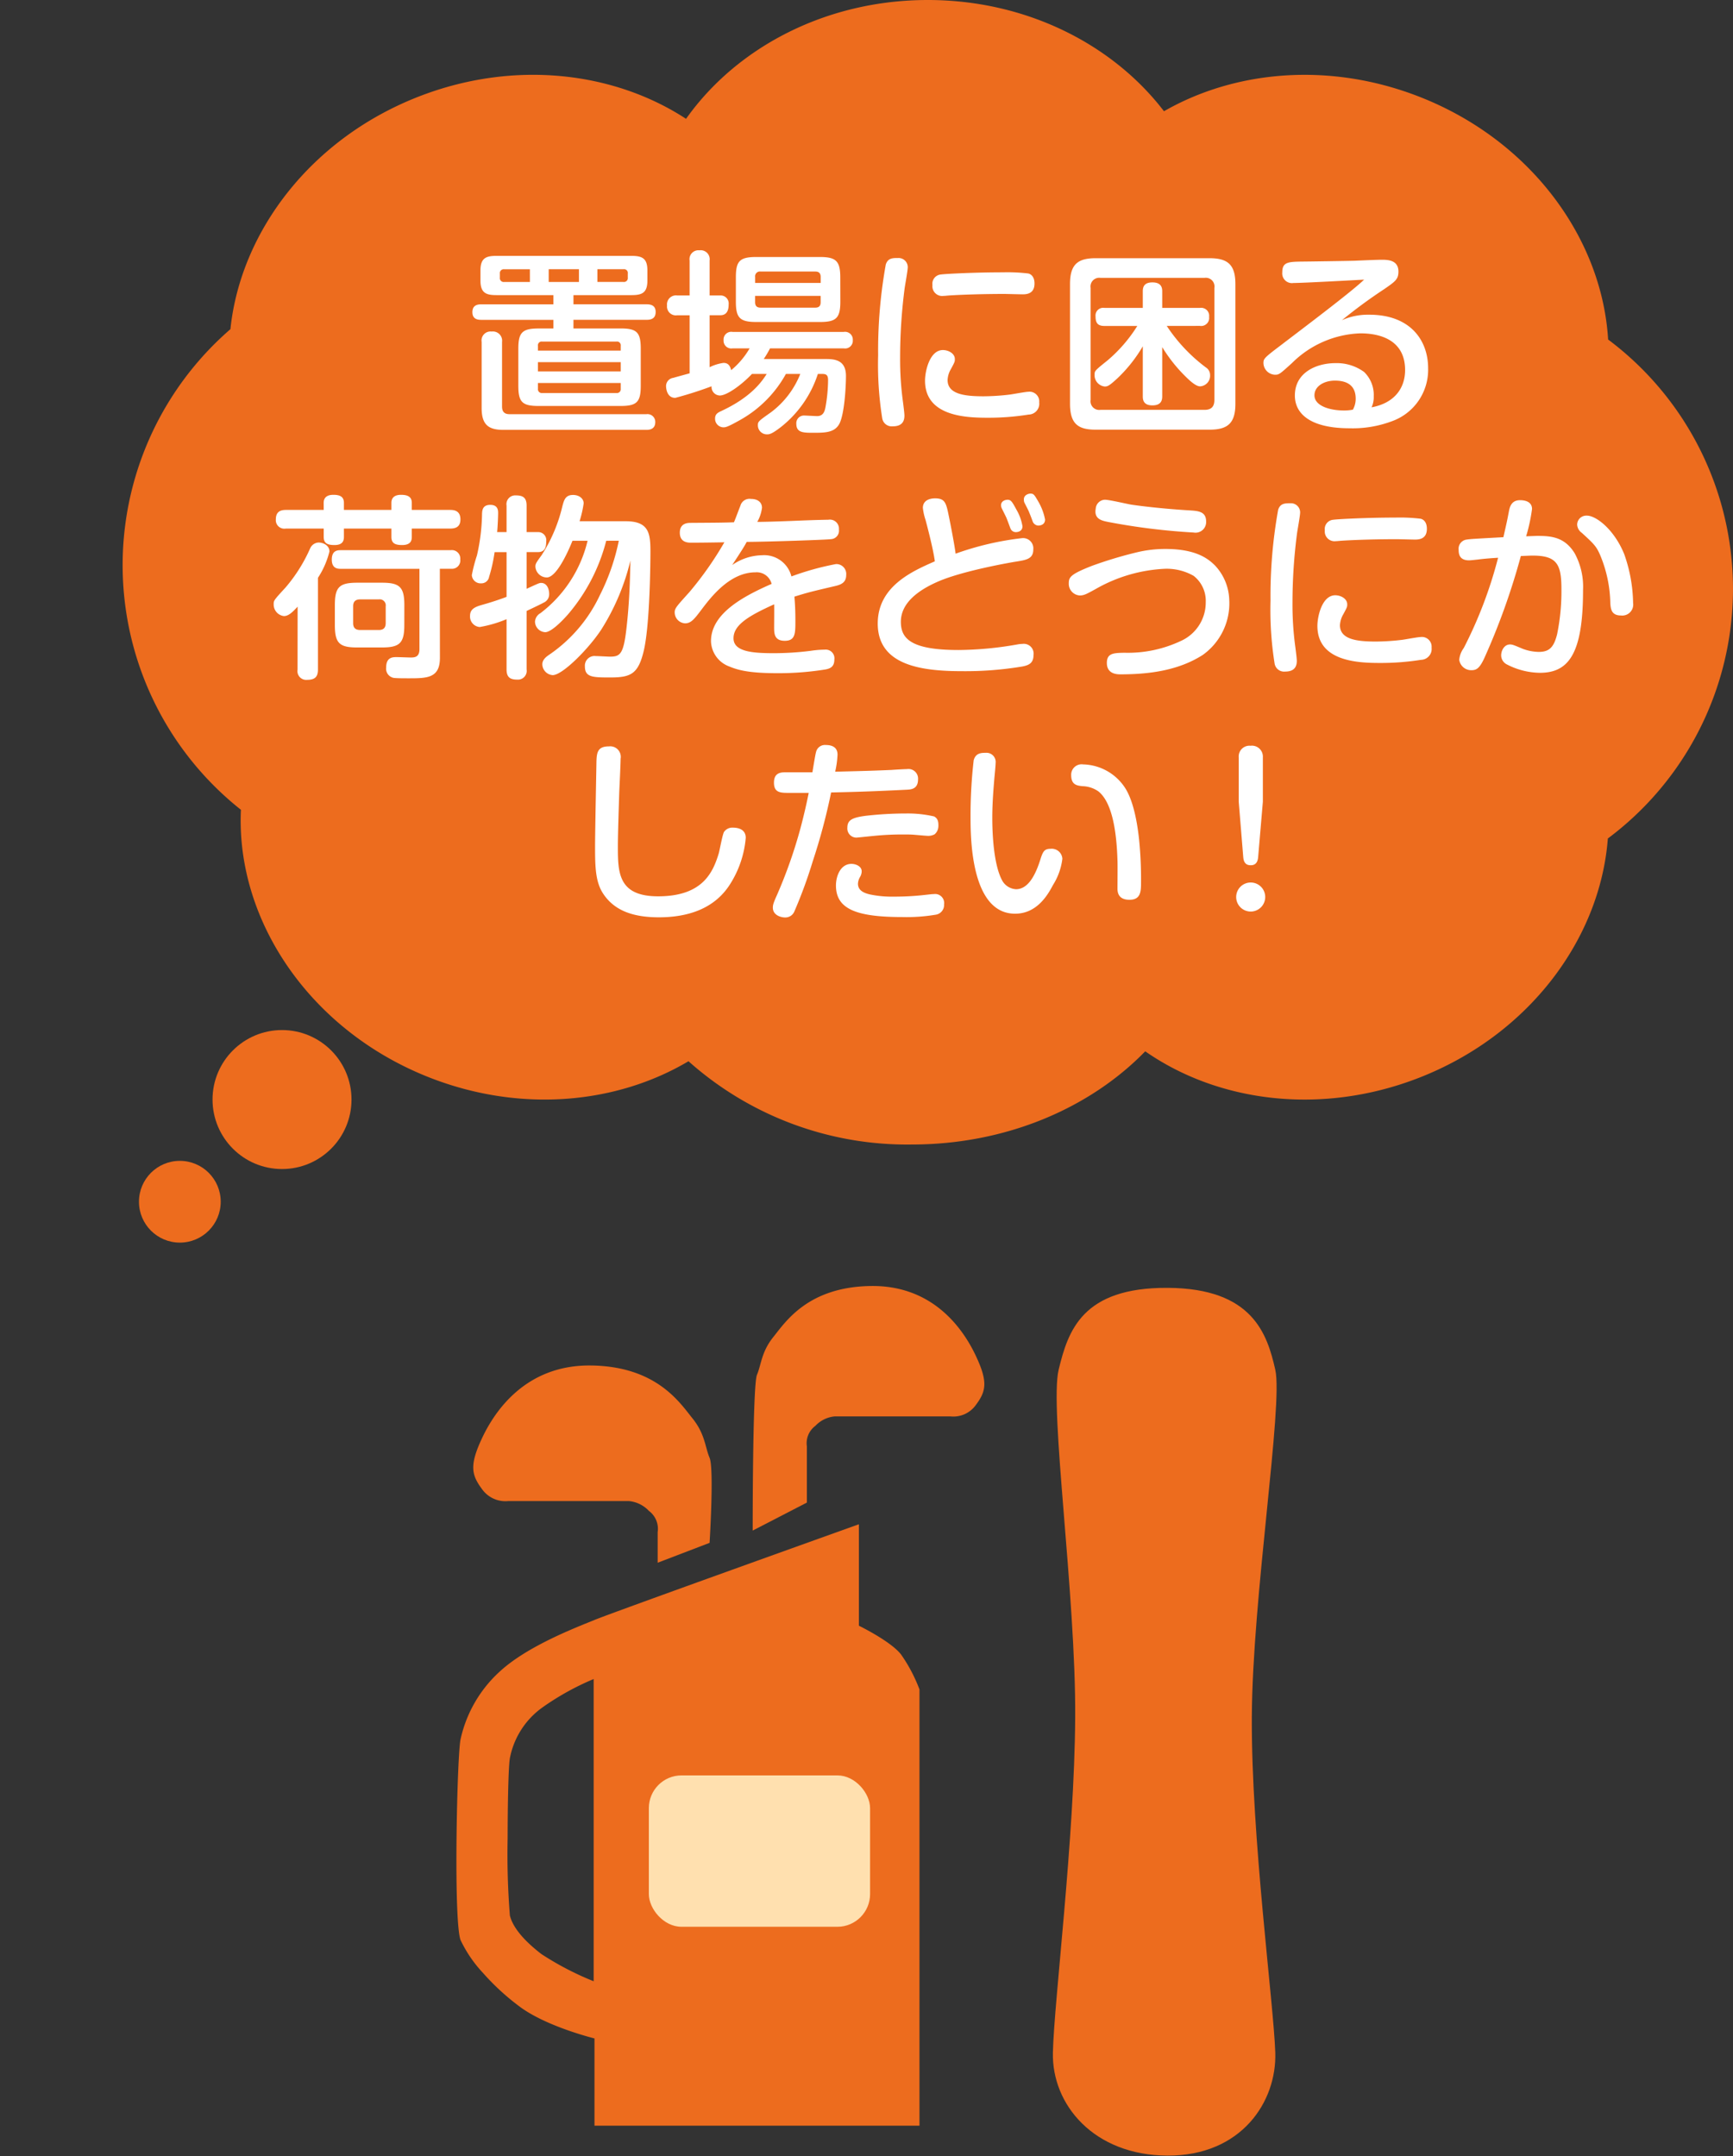
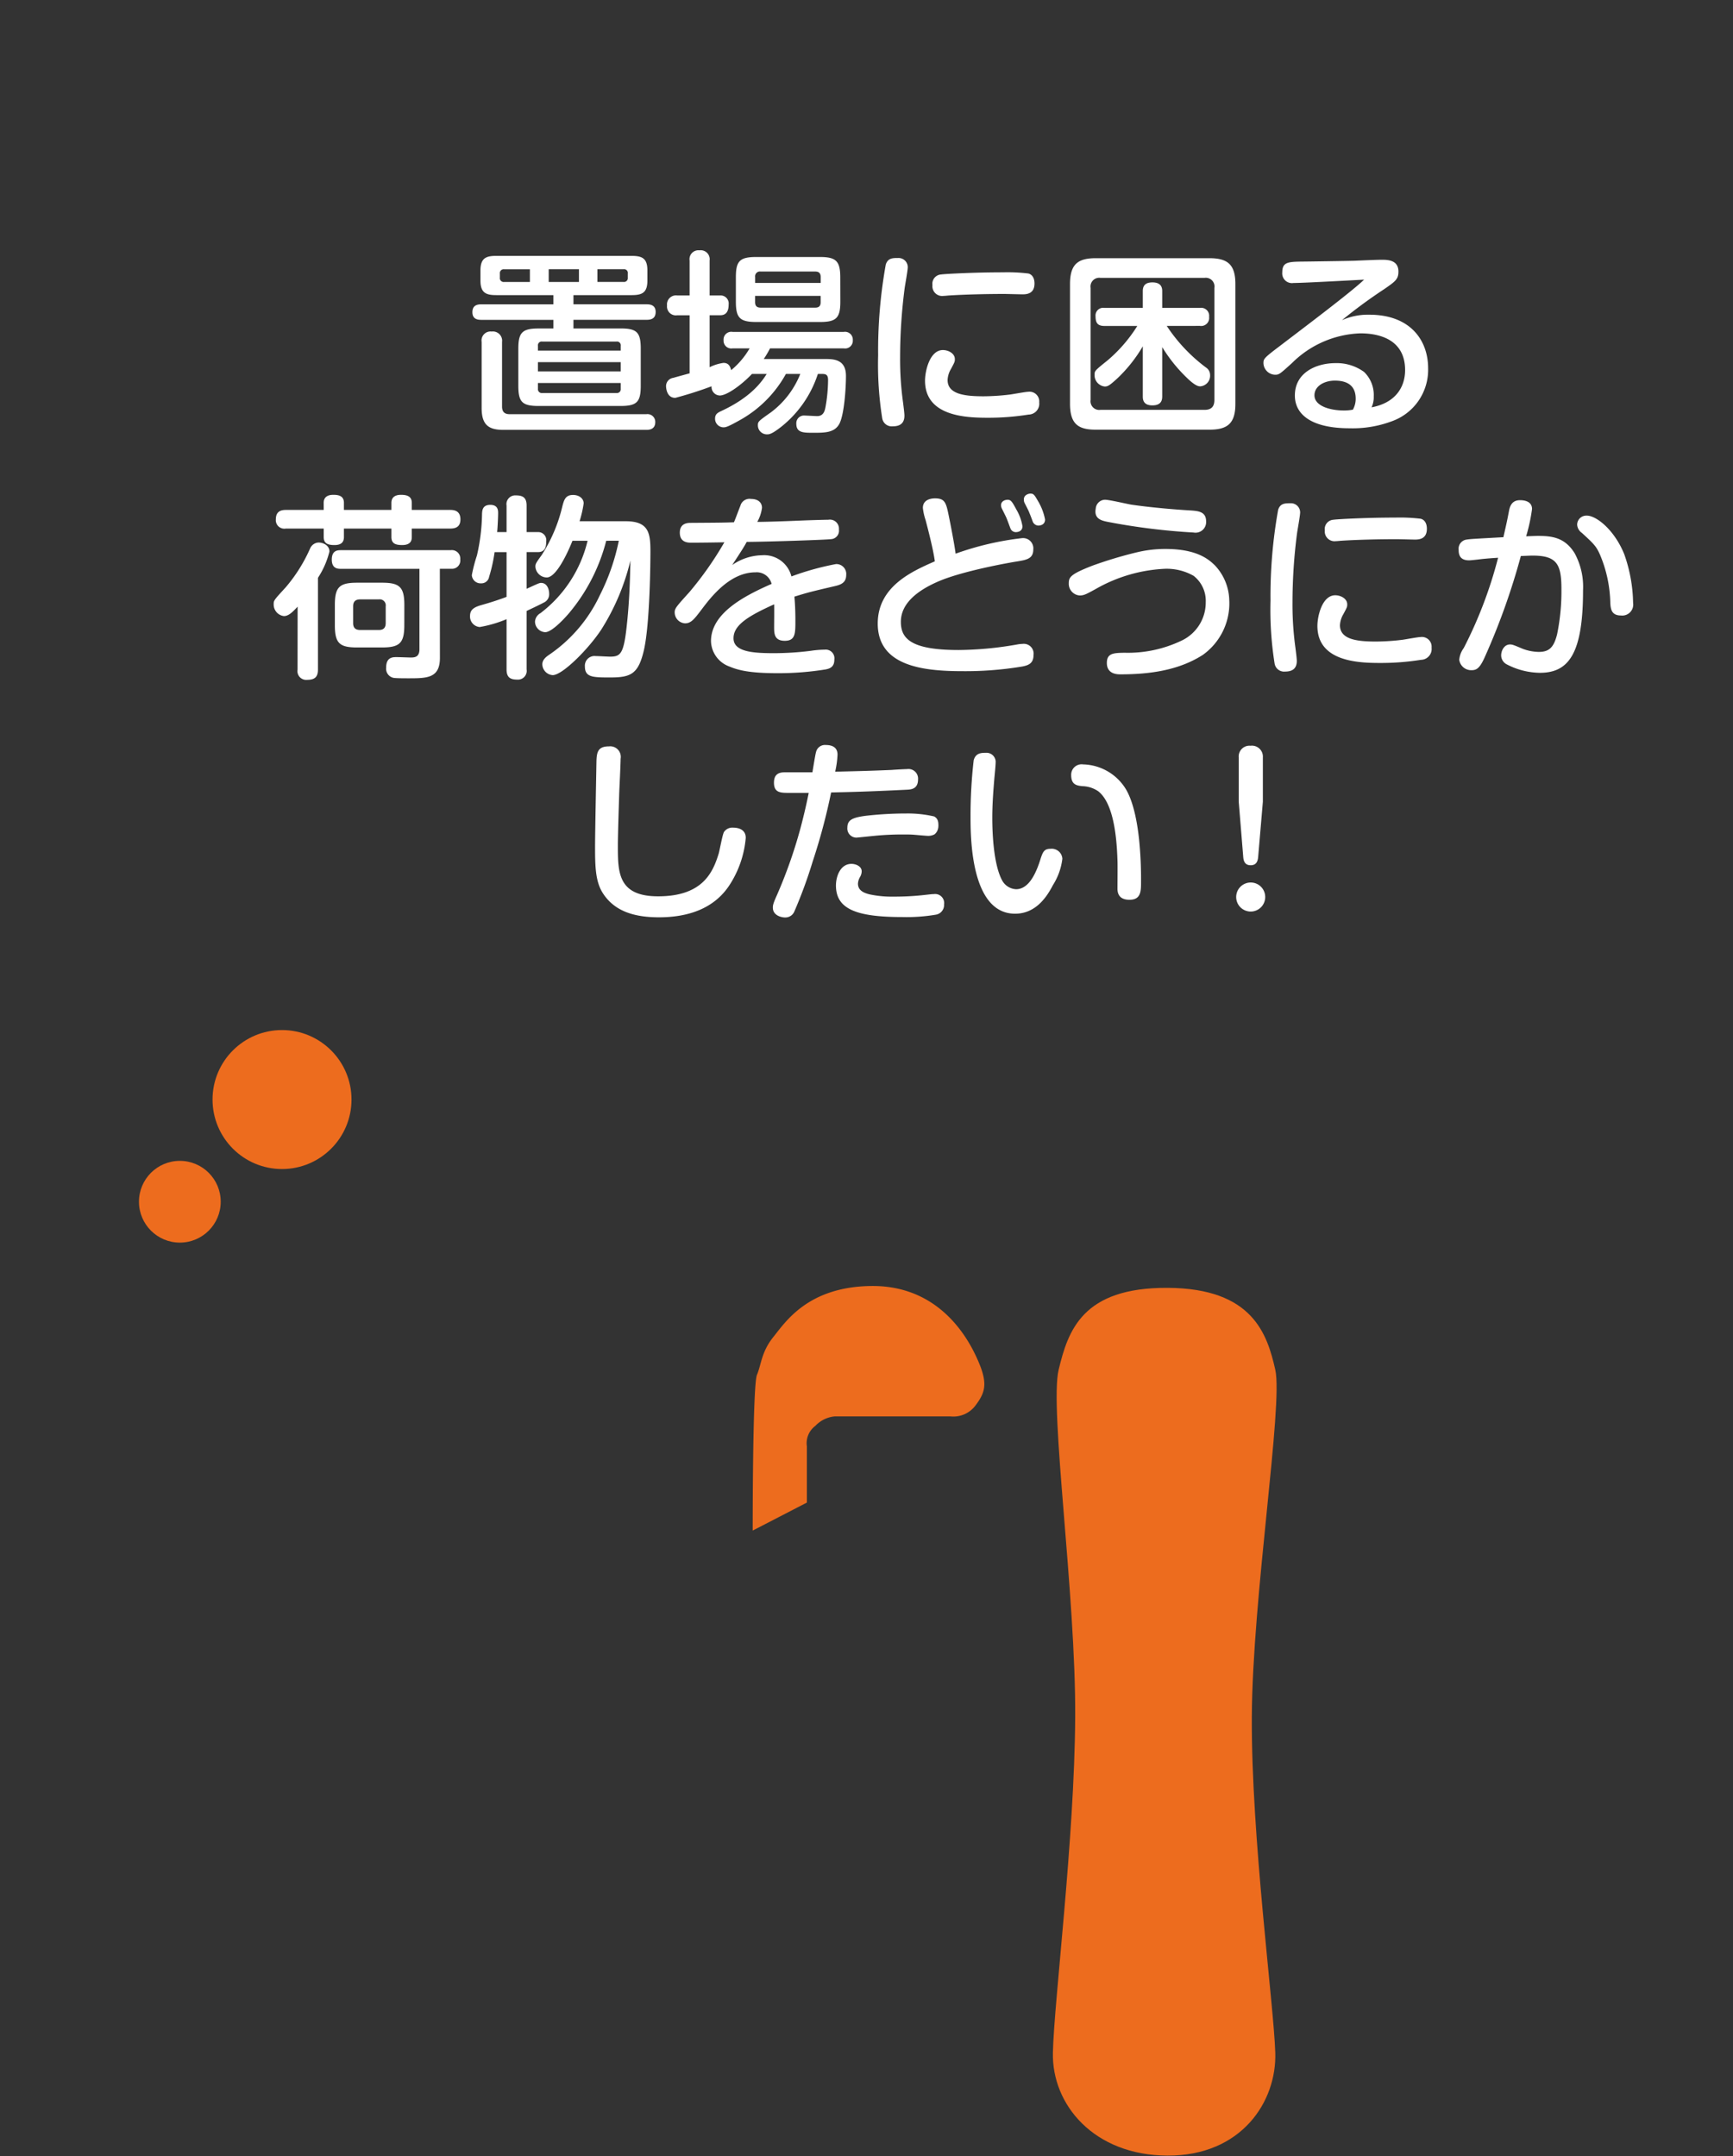
<svg xmlns="http://www.w3.org/2000/svg" width="212.001" height="263.744" viewBox="0 0 212.001 263.744">
  <rect x="0" y="0" width="212.001" height="263.744" fill="#333333" stroke="none" />
  <g transform="translate(-71 -3966)">
    <g transform="translate(15.998 17)">
-       <path d="M69.224,129.814c-8.761,5.2-20.393,6.334-31.437,2.088-14.809-5.7-23.947-19.291-23.316-32.848a38.182,38.182,0,0,1-1.284-58.787c1.257-12.037,9.963-23.424,23.19-28.512,11.519-4.43,23.675-3.01,32.549,2.781C75.107,5.8,86.043,0,98.5,0c12.011,0,22.606,5.395,28.892,13.607,8.713-5,20.161-6.033,31.037-1.852,13.69,5.266,22.536,17.279,23.295,29.775a38.1,38.1,0,0,1-.034,61.037c-.937,12.338-9.732,24.129-23.261,29.334-11.861,4.561-24.4,2.922-33.331-3.3-6.765,6.959-17.044,11.4-28.559,11.4A40.178,40.178,0,0,1,69.224,129.814Z" transform="translate(70.002 3949)" fill="#ed6c1e" />
      <circle cx="8.5" cy="8.5" r="8.5" transform="translate(81.002 4075)" fill="#ed6c1e" />
      <circle cx="5" cy="5" r="5" transform="translate(72.002 4091)" fill="#ed6c1e" />
    </g>
    <path d="M-46.848-14.9h7.1c1.272,0,1.944-.264,1.944-1.776v-1.248c0-1.488-.648-1.776-1.944-1.776H-56.28c-1.224,0-1.944.24-1.944,1.776v1.248c0,1.536.72,1.776,1.944,1.776H-49.3v1.128h-8.856c-.624,0-1.056.24-1.056.96,0,.792.552.936,1.056.936H-49.3v1.056H-51.12c-1.992,0-2.472.5-2.472,2.472v4.536c0,1.992.48,2.472,2.472,2.472h10.032c1.992,0,2.472-.48,2.472-2.472V-8.352c0-2.016-.5-2.472-2.472-2.472h-5.76V-11.88h8.976c.7,0,1.08-.288,1.08-.96,0-.792-.576-.936-1.08-.936h-8.976Zm.672-1.608h-3.7v-1.56h3.7Zm-6,0H-55.32a.469.469,0,0,1-.528-.528v-.5a.47.47,0,0,1,.528-.528h3.144Zm11.448-1.56a.46.46,0,0,1,.528.528v.5a.47.47,0,0,1-.528.528H-43.92v-1.56Zm-.336,12.5H-51.192V-6.7h10.128Zm-10.128-3.12a.46.46,0,0,1,.528-.528h9.072a.46.46,0,0,1,.528.528v.576H-51.192Zm10.128,4.536v.7a.47.47,0,0,1-.528.528h-9.072a.47.47,0,0,1-.528-.528v-.7Zm3.144,5.736c.552,0,1.08-.192,1.08-.96a.952.952,0,0,0-1.08-.96H-54.672c-.648,0-.912-.336-.912-.936v-7.9a1.13,1.13,0,0,0-1.272-1.272A1.1,1.1,0,0,0-58.08-9.168V-1.08c0,2.064.864,2.664,2.664,2.664Zm23.712-18.648c0-2.016-.528-2.5-2.5-2.5H-24.48c-2.064,0-2.5.528-2.5,2.5v2.952c0,1.968.456,2.5,2.5,2.5H-16.7c2.016,0,2.5-.5,2.5-2.5Zm-10.416.672v-.72a.591.591,0,0,1,.672-.672h6.7c.5,0,.648.288.648.672v.72Zm8.016,2.352c0,.336-.1.672-.648.672h-6.7c-.528,0-.672-.288-.672-.672v-.768h8.016Zm-6.6,8.784c-.528.816-1.8,2.808-5.616,4.56-.336.168-.7.336-.7.888a1.044,1.044,0,0,0,1.008,1.08c.288,0,.5-.024,2.04-.888a14.452,14.452,0,0,0,5.616-5.64H-19.1a10.891,10.891,0,0,1-3.6,4.7C-24.24.528-24.288.576-24.288,1.032a1.1,1.1,0,0,0,1.1,1.1c.288,0,.576,0,1.8-.96a13.619,13.619,0,0,0,4.44-6.432h.384c.5,0,.864,0,.864.744a19.3,19.3,0,0,1-.312,3.288C-16.1-.72-16.272-.1-17.04-.1c-.12,0-1.512-.072-1.584-.072A.937.937,0,0,0-19.584.84c0,1.1.864,1.1,2.112,1.1,1.44,0,2.592-.024,3.168-1.128.6-1.2.792-4.44.792-5.832,0-2.064-1.56-2.064-2.592-2.064h-7.464a13.259,13.259,0,0,0,.768-1.3h9.024a.943.943,0,0,0,1.1-1.008.95.95,0,0,0-1.1-1.008H-27.384a.943.943,0,0,0-1.1,1.008.95.95,0,0,0,1.1,1.008H-25.3a9.864,9.864,0,0,1-2.256,2.664c-.144-.624-.432-.888-.936-.888a5.418,5.418,0,0,0-1.7.528v-6.36h1.32c.936,0,1.008-.864,1.008-1.32a.982.982,0,0,0-1.008-1.1h-1.32v-4.272a1.1,1.1,0,0,0-1.248-1.248,1.087,1.087,0,0,0-1.2,1.248v4.272h-1.536A1.1,1.1,0,0,0-35.4-13.632a1.084,1.084,0,0,0,1.224,1.2h1.536v7.1c-.264.072-1.68.456-1.992.552a1.018,1.018,0,0,0-.888,1.008c0,.048,0,1.44,1.128,1.44a46.407,46.407,0,0,0,4.44-1.416,1.041,1.041,0,0,0,1.008,1.128c.84,0,2.616-1.248,3.936-2.64ZM-7.128-19.44c-.672,0-1.248,0-1.512.792A59.337,59.337,0,0,0-9.576-7.536a41.753,41.753,0,0,0,.5,7.7,1.178,1.178,0,0,0,1.3.984c1.152,0,1.416-.648,1.416-1.3,0-.312-.12-1.224-.168-1.608A38.422,38.422,0,0,1-6.888-7.3a65.769,65.769,0,0,1,.552-8.424c.048-.384.384-2.184.384-2.592A1.121,1.121,0,0,0-7.128-19.44Zm16.68,3.12c0-.792-.384-1.128-.744-1.224a21.275,21.275,0,0,0-3.1-.144c-3.552,0-7.128.192-7.584.264a1.137,1.137,0,0,0-1.056,1.3,1.193,1.193,0,0,0,1.344,1.32c.12,0,.36-.024.624-.048,1.824-.12,4.488-.192,6.816-.192.336,0,1.92.048,2.28.048C8.688-15,9.552-15.12,9.552-16.32Zm.576,14.544a1.191,1.191,0,0,0-1.344-1.3c-.312,0-1.848.288-2.208.336a28.1,28.1,0,0,1-3.24.216c-2.3,0-4.416-.24-4.416-1.992A2.894,2.894,0,0,1-.672-5.856c.48-.888.48-.912.48-1.224,0-.672-.768-1.1-1.464-1.1-1.608,0-2.184,2.568-2.184,3.744C-3.84-.024,1.272.1,3.888.1A31.191,31.191,0,0,0,8.832-.288,1.329,1.329,0,0,0,10.128-1.776Zm19.656-9.36a.979.979,0,0,0,1.128-1.1.979.979,0,0,0-1.128-1.1H25.176v-2.064c0-.528-.216-1.056-1.2-1.056-.792,0-1.176.336-1.176,1.056v2.064H18.12a.942.942,0,0,0-1.1,1.032c0,.84.288,1.176,1.1,1.176h4.008a18.03,18.03,0,0,1-3.624,4.2C16.9-5.64,16.9-5.64,16.9-5.112A1.39,1.39,0,0,0,18.144-3.72c.36,0,.576-.1,1.608-1.056A17.75,17.75,0,0,0,22.8-8.64v6.1c0,.336,0,1.128,1.176,1.128s1.2-.768,1.2-1.128v-6a18.8,18.8,0,0,0,2.616,3.36c.528.528,1.416,1.44,2.016,1.44a1.3,1.3,0,0,0,1.224-1.392,1.09,1.09,0,0,0-.5-.912,20.171,20.171,0,0,1-4.8-5.088Zm4.344-5.112c0-2.376-.936-3.168-3.168-3.168H17.04c-2.184,0-3.144.744-3.144,3.168v14.64C13.9.864,14.9,1.56,17.04,1.56H30.96c2.208,0,3.168-.768,3.168-3.168ZM31.56-2.088c0,.672-.24,1.224-1.2,1.224H17.616a1.065,1.065,0,0,1-1.2-1.224v-13.7a1.065,1.065,0,0,1,1.2-1.224H30.36a1.065,1.065,0,0,1,1.2,1.224Zm15.6-9.744a62.135,62.135,0,0,1,5.16-3.792c1.392-.96,1.752-1.224,1.752-2.16,0-1.392-1.272-1.44-1.992-1.44-.7,0-2.256.072-3.408.12-.7.024-5.832.1-6.288.1-1.8.024-2.52.048-2.52,1.32a1.185,1.185,0,0,0,1.368,1.3c1.224,0,7.176-.336,8.64-.408-1.56,1.512-7.7,6.12-10.176,8.016-2.064,1.56-2.136,1.656-2.136,2.208A1.468,1.468,0,0,0,38.976-5.16c.5,0,.576-.072,2.088-1.44a12.435,12.435,0,0,1,8.352-3.624c2.76,0,5.472,1.032,5.472,4.488,0,2.256-1.344,4.056-4.1,4.56a2.966,2.966,0,0,0,.264-1.344A3.907,3.907,0,0,0,49.872-5.5a5.674,5.674,0,0,0-3.5-1.08c-2.352,0-4.968,1.152-4.968,3.96,0,2.3,1.992,4.008,6.7,4.008a13.622,13.622,0,0,0,5.112-.84,6.68,6.68,0,0,0,4.488-6.5c0-3.432-2.184-6.552-7.2-6.552A7.774,7.774,0,0,0,47.16-11.832ZM48.5-.888a5.344,5.344,0,0,1-1.128.1C45.7-.792,43.8-1.344,43.8-2.64c0-1.152,1.224-1.8,2.5-1.8,1.1,0,2.544.312,2.544,2.208A2.705,2.705,0,0,1,48.5-.888Zm-129.1,31.8a1.072,1.072,0,0,0,1.176,1.248c.96,0,1.32-.384,1.32-1.248V19.68A10.382,10.382,0,0,0-76.7,16.464c0-.768-.792-1.1-1.32-1.1a1.181,1.181,0,0,0-1.032.7A19.326,19.326,0,0,1-82.08,20.88c-1.44,1.56-1.44,1.584-1.44,2.04a1.421,1.421,0,0,0,1.248,1.44c.576,0,1.056-.48,1.68-1.152ZM-77.4,11.376h-4.632c-.624,0-1.224.192-1.224,1.152a1.043,1.043,0,0,0,1.224,1.128H-77.4v1.032c0,.768.456.984,1.32.984.888,0,1.152-.408,1.152-.984V13.656h5.808v1.032c0,.768.456.984,1.32.984,1.08,0,1.176-.6,1.176-.984V13.656h4.7c.72,0,1.248-.24,1.248-1.128,0-1.1-.84-1.152-1.248-1.152h-4.7v-.864c0-.744-.5-.984-1.32-.984-.672,0-1.176.264-1.176.984v.864h-5.808v-.864c0-.816-.576-.984-1.3-.984-.672,0-1.176.264-1.176.984Zm9.864,11.64c0-2.208-.576-2.736-2.736-2.736H-73.3c-2.184,0-2.736.528-2.736,2.736v2.448c0,2.232.576,2.736,2.736,2.736h3.024c2.184,0,2.736-.552,2.736-2.736Zm-2.28,2.184c0,.48-.168.864-.84.864h-2.28c-.648,0-.864-.336-.864-.84V23.16c0-.5.216-.84.864-.84h2.28a.738.738,0,0,1,.84.84Zm6.624-6.624h1.416a1.018,1.018,0,0,0,1.08-1.152A1.033,1.033,0,0,0-61.872,16.3h-13.44c-.384,0-1.1.024-1.1,1.152s.768,1.128,1.1,1.128h9.624v9.84c0,1.008-.648,1.008-1.1,1.008-.168,0-1.416-.048-1.7-.048-.456,0-1.272,0-1.272,1.272a1.142,1.142,0,0,0,.936,1.272c.336.048,1.344.048,1.776.048,2.28,0,3.864,0,3.864-2.5ZM-41.3,15.144a26.239,26.239,0,0,1-2.3,6.624,18.1,18.1,0,0,1-6.144,7.272c-.432.288-.912.648-.912,1.224a1.357,1.357,0,0,0,1.272,1.32c1.2,0,4.416-3.24,5.952-5.592a27.916,27.916,0,0,0,3.552-8.424c-.048,2.3-.12,5.136-.48,8.256-.36,3.192-.768,3.5-2.016,3.5-.264,0-1.464-.072-1.752-.072a1.182,1.182,0,0,0-1.32,1.272c0,1.344.984,1.344,3.144,1.344,2.52,0,3.408-.456,4.08-3.36.744-3.312.792-10.968.792-12.048,0-2.232-.192-3.7-3.024-3.7H-46.1a13.649,13.649,0,0,0,.5-2.184c0-.6-.552-1.032-1.3-1.032-.936,0-1.1.624-1.3,1.368A19.064,19.064,0,0,1-50.736,16.9c-.7.96-.768,1.08-.768,1.416a1.41,1.41,0,0,0,1.392,1.32c1.1,0,2.424-2.688,3.144-4.488h1.848A15.684,15.684,0,0,1-50.88,24a1.284,1.284,0,0,0-.672,1.032,1.313,1.313,0,0,0,1.248,1.3c.72,0,2.04-1.32,2.832-2.232a22.371,22.371,0,0,0,4.632-8.952Zm-11.28,8.592c.552-.264,1.632-.768,2.112-1.032a1.106,1.106,0,0,0,.648-1.056c0-.624-.288-1.344-.984-1.344-.216,0-.36.072-1.776.72V16.536h1.392c.912,0,1.008-.72,1.008-1.32a.985.985,0,0,0-1.008-1.128h-1.392v-3.24c0-.96-.432-1.248-1.3-1.248a1.073,1.073,0,0,0-1.152,1.248v3.24h-1.152c.072-.672.12-1.992.12-2.3,0-.336,0-1.032-.96-1.032s-.984.7-1.008,1.08a23.983,23.983,0,0,1-.624,5.112,18.479,18.479,0,0,0-.624,2.4,1.071,1.071,0,0,0,1.152,1.008.949.949,0,0,0,.96-.792,19.087,19.087,0,0,0,.672-3.024h1.464v5.472c-.768.288-1.728.624-3.1,1.008-.912.264-1.368.576-1.368,1.32A1.287,1.287,0,0,0-58.32,25.7a14.908,14.908,0,0,0,3.288-.96v6.144c0,.936.408,1.248,1.3,1.248a1.073,1.073,0,0,0,1.152-1.248Zm25.368-10.848c-1.416.048-1.8.048-5.28.072-.384,0-1.344.024-1.344,1.2,0,1.224,1.032,1.224,1.392,1.224,1.032,0,2.952-.024,4.056-.048a41.622,41.622,0,0,1-4.3,6.12c-1.584,1.752-1.776,1.968-1.776,2.448a1.341,1.341,0,0,0,1.272,1.344c.744,0,1.152-.552,1.992-1.656,1.176-1.56,3.48-4.584,6.624-4.584a1.876,1.876,0,0,1,1.968,1.416c-3.456,1.512-7.416,3.624-7.416,7.008a3.4,3.4,0,0,0,2.256,3.1c1.032.432,2.4.816,5.88.816a36.377,36.377,0,0,0,5.856-.456c.672-.12,1.1-.384,1.1-1.224a1.064,1.064,0,0,0-1.176-1.2,12.25,12.25,0,0,0-1.728.144,35.85,35.85,0,0,1-4.56.288c-2.568,0-4.872-.192-4.872-1.824,0-1.608,1.776-2.712,4.968-4.152.024.408,0,2.328,0,2.76,0,.792,0,1.7,1.3,1.7s1.3-.888,1.3-2.448c0-.432,0-1.656-.12-2.952,1.7-.528,2.016-.6,4.872-1.272.768-.168,1.464-.408,1.464-1.368A1.208,1.208,0,0,0-14.736,18a33.493,33.493,0,0,0-5.448,1.512,3.437,3.437,0,0,0-3.6-2.592,6.57,6.57,0,0,0-3.648,1.2c.96-1.464,1.464-2.232,1.776-2.832,3-.024,9.888-.264,10.3-.336a1.035,1.035,0,0,0,.984-1.176,1.112,1.112,0,0,0-1.3-1.2c-.168,0-1.56.024-3.84.12-2.376.1-4.128.144-4.848.144a4.732,4.732,0,0,0,.576-1.728c0-.576-.408-1.08-1.344-1.08a1.155,1.155,0,0,0-1.3.84C-26.664,11.448-26.976,12.336-27.216,12.888ZM-.1,16.728c-.1-.888-.6-3.5-.816-4.536-.336-1.656-.456-2.232-1.7-2.232-.48,0-1.488.144-1.488,1.176a6.957,6.957,0,0,0,.336,1.488c.024.12.912,3.36,1.128,5.04-2.736,1.2-6.984,3.048-6.984,7.608C-9.624,30.432-4.2,31.1.72,31.1a42.388,42.388,0,0,0,7.368-.576c.7-.144,1.344-.36,1.344-1.392a1.2,1.2,0,0,0-1.344-1.368,3.925,3.925,0,0,0-.528.048,42.664,42.664,0,0,1-7.3.7c-5.9,0-7.056-1.44-7.056-3.456,0-2.328,2.184-3.864,4.392-4.848,2.952-1.344,8.976-2.4,9.768-2.52,1.152-.192,2.04-.312,2.04-1.464a1.258,1.258,0,0,0-1.416-1.392A36.221,36.221,0,0,0-.1,16.728Zm6.24-4.32c.1.216.456,1.224.5,1.3a.7.7,0,0,0,.624.384c.072,0,.816,0,.816-.72a5.908,5.908,0,0,0-.744-2.04c-.528-.984-.672-1.2-1.08-1.2-.288,0-.792.168-.792.648a.879.879,0,0,0,.1.432C5.64,11.376,6.072,12.216,6.144,12.408Zm2.736-.792c.144.336.312.768.456,1.176a.782.782,0,0,0,.672.5c.072,0,.84,0,.84-.744a6.981,6.981,0,0,0-.792-2.136c-.528-.912-.6-1.032-1.008-1.032-.192,0-.792.144-.792.7a1.061,1.061,0,0,0,.048.36C8.376,10.608,8.808,11.424,8.88,11.616Zm8.16-.36c-.216,1.248.792,1.44,1.488,1.584a79.377,79.377,0,0,0,10.488,1.3,1.3,1.3,0,0,0,1.536-1.344c0-1.248-.984-1.3-2.088-1.368-2.04-.12-4.944-.384-7.08-.7-.456-.072-2.688-.6-3.216-.6A1.17,1.17,0,0,0,17.04,11.256Zm16.344,11.28a6.423,6.423,0,0,0-1.728-4.344c-.792-.792-2.256-2.04-6.072-2.04a14.794,14.794,0,0,0-3.5.408,50.854,50.854,0,0,0-5.5,1.656c-2.568,1.008-2.832,1.368-2.832,2.112A1.43,1.43,0,0,0,15.1,21.84c.528,0,.888-.216,1.944-.792a18.769,18.769,0,0,1,8.448-2.472,6.658,6.658,0,0,1,3.528.864A3.872,3.872,0,0,1,30.5,22.656a5.151,5.151,0,0,1-3,4.728,15.221,15.221,0,0,1-6.936,1.464c-1.344.024-2.16.048-2.16,1.248,0,1.392,1.3,1.392,1.68,1.392,3.528,0,7.1-.48,10.056-2.376A7.753,7.753,0,0,0,33.384,22.536ZM40.872,10.56c-.672,0-1.248,0-1.512.792a59.337,59.337,0,0,0-.936,11.112,41.753,41.753,0,0,0,.5,7.7,1.178,1.178,0,0,0,1.3.984c1.152,0,1.416-.648,1.416-1.3,0-.312-.12-1.224-.168-1.608a38.422,38.422,0,0,1-.36-5.544,65.769,65.769,0,0,1,.552-8.424c.048-.384.384-2.184.384-2.592A1.121,1.121,0,0,0,40.872,10.56Zm16.68,3.12c0-.792-.384-1.128-.744-1.224a21.275,21.275,0,0,0-3.1-.144c-3.552,0-7.128.192-7.584.264a1.137,1.137,0,0,0-1.056,1.3,1.193,1.193,0,0,0,1.344,1.32c.12,0,.36-.024.624-.048,1.824-.12,4.488-.192,6.816-.192.336,0,1.92.048,2.28.048C56.688,15,57.552,14.88,57.552,13.68Zm.576,14.544a1.191,1.191,0,0,0-1.344-1.3c-.312,0-1.848.288-2.208.336a28.1,28.1,0,0,1-3.24.216c-2.3,0-4.416-.24-4.416-1.992a2.894,2.894,0,0,1,.408-1.344c.48-.888.48-.912.48-1.224,0-.672-.768-1.1-1.464-1.1-1.608,0-2.184,2.568-2.184,3.744,0,4.416,5.112,4.536,7.728,4.536a31.191,31.191,0,0,0,4.944-.384A1.329,1.329,0,0,0,58.128,28.224Zm8.784-13.512c-3.5.192-4.008.216-4.464.288a1.129,1.129,0,0,0-1.008,1.272c0,.5.1,1.272,1.272,1.272.168,0,.6-.048,1.08-.1.888-.12,2.064-.192,2.472-.216a52.878,52.878,0,0,1-4.2,11.04,2.87,2.87,0,0,0-.552,1.44,1.474,1.474,0,0,0,1.512,1.272c.6,0,.984-.24,1.56-1.488a83.473,83.473,0,0,0,4.464-12.48c.312,0,.96-.048,1.464-.048,2.976,0,3.5,1.1,3.5,4.1a26.116,26.116,0,0,1-.528,5.52c-.408,1.632-.984,2.16-2.256,2.16a5.889,5.889,0,0,1-1.9-.36c-1.152-.48-1.3-.552-1.608-.552-.7,0-1.08.744-1.08,1.344a1.251,1.251,0,0,0,.7,1.1A9.006,9.006,0,0,0,71.376,31.3c3.5,0,5.28-2.3,5.28-10.1a8.58,8.58,0,0,0-1.032-4.536c-1.2-1.92-2.736-2.112-4.56-2.112-.168,0-1.2.048-1.368.048a21.343,21.343,0,0,0,.72-3.336c0-1.008-1.08-1.08-1.464-1.08-1.1,0-1.272.888-1.368,1.392C67.368,12.7,67.344,12.816,66.912,14.712Zm9.48-2.424a1.126,1.126,0,0,0-.456.888,1.324,1.324,0,0,0,.576,1.008c1.464,1.344,1.776,1.632,2.256,2.76A15.9,15.9,0,0,1,79.992,22.8c.048.7.144,1.488,1.3,1.488a1.341,1.341,0,0,0,1.488-1.536A18.671,18.671,0,0,0,81.7,16.8c-1.2-2.976-3.408-4.728-4.584-4.728A1.168,1.168,0,0,0,76.392,12.288ZM-42.5,40.3c-1.344,0-1.512.672-1.536,1.9-.024,1.488-.168,8.688-.168,10.344,0,2.328.024,4.248.936,5.688,1.3,2.04,3.5,2.976,6.864,2.976,3.5,0,6.768-1.008,8.688-4.008a12.513,12.513,0,0,0,1.944-5.712c0-1.152-1.128-1.248-1.56-1.248a1.232,1.232,0,0,0-1.1.528c-.192.336-.528,2.232-.648,2.64-.72,2.352-1.992,5.232-7.416,5.232-4.92,0-4.92-2.952-4.92-6.192,0-1.368.12-4.9.168-6.48.024-.6.168-3.48.168-4.152A1.289,1.289,0,0,0-42.5,40.3Zm24.432,5.688q-.432,2.16-1.008,4.32a58.941,58.941,0,0,1-2.88,8.184c-.48,1.056-.5,1.272-.5,1.536,0,.936,1.008,1.2,1.488,1.2a1.19,1.19,0,0,0,1.128-.7,56.693,56.693,0,0,0,2.256-6.144,74.122,74.122,0,0,0,2.256-8.448c2.208-.048,4.536-.1,9.264-.336.456-.024,1.368-.048,1.368-1.248A1.174,1.174,0,0,0-6.048,43.08c-.264,0-1.56.072-1.848.1-2.808.12-4.008.144-6.936.216a11.494,11.494,0,0,0,.288-2.088c0-.744-.456-1.176-1.44-1.176a1.11,1.11,0,0,0-1.176.816c-.072.264-.12.48-.456,2.52h-3.36c-.792,0-1.344.264-1.344,1.272,0,1.248.816,1.248,1.9,1.248Zm15.864,4.08c0-.456,0-.912-.528-1.2a14.327,14.327,0,0,0-3.408-.36,43.533,43.533,0,0,0-4.992.288c-1.584.216-2.208.5-2.208,1.44a1.114,1.114,0,0,0,1.1,1.224c.1,0,1.92-.192,2.184-.216a34.387,34.387,0,0,1,3.528-.168c.576,0,.864,0,1.224.024.6.048,1.608.144,1.824.144a1.606,1.606,0,0,0,.816-.192A1.308,1.308,0,0,0-2.208,50.064Zm.7,9.528A1.108,1.108,0,0,0-2.76,58.368c-.216,0-.36.024-1.488.144a33.379,33.379,0,0,1-3.408.168,13.14,13.14,0,0,1-2.9-.264c-.84-.192-1.488-.528-1.488-1.32a1.787,1.787,0,0,1,.264-.84,1.4,1.4,0,0,0,.192-.672c0-.648-.768-.912-1.248-.912-1.368,0-1.9,1.536-1.9,2.64,0,2.856,2.424,3.864,8.112,3.864a21.37,21.37,0,0,0,4.1-.288A1.2,1.2,0,0,0-1.512,59.592ZM3.6,41.088c-.576,0-1.248.024-1.488.912a59.079,59.079,0,0,0-.384,6.888c0,2.448,0,11.88,5.448,11.88,2.568,0,3.912-2.112,4.632-3.5a7.753,7.753,0,0,0,1.152-3.216,1.3,1.3,0,0,0-1.44-1.224c-.816,0-.96.384-1.3,1.464-.6,1.848-1.488,3.48-2.928,3.48a2.062,2.062,0,0,1-1.632-.96c-1.272-2.16-1.272-7.008-1.272-7.8,0-1.872.168-3.768.264-4.92.024-.24.144-1.464.144-1.752A1.121,1.121,0,0,0,3.6,41.088ZM21.168,59.064c1.416,0,1.416-1.056,1.416-2.208a47.939,47.939,0,0,0-.24-5.184c-.144-1.32-.528-4.344-1.632-6.168a6.305,6.305,0,0,0-5.208-3,1.278,1.278,0,0,0-1.464,1.32c0,1.176.7,1.272,1.368,1.344a3.572,3.572,0,0,1,1.944.624c1.8,1.416,2.256,5.28,2.352,8.5.024.456,0,2.808,0,3.336C19.7,58.008,19.7,59.064,21.168,59.064Zm16.32-12V41.64a1.338,1.338,0,0,0-1.512-1.416,1.313,1.313,0,0,0-1.44,1.416v5.424l.552,6.768c.048.648.312,1.008.912,1.008.624,0,.864-.408.912-1.008ZM36,56.952a1.776,1.776,0,1,0,1.776,1.776A1.772,1.772,0,0,0,36,56.952Z" transform="translate(188 4017)" fill="#fff" />
    <g transform="translate(17090.887 -7280.635)">
-       <path d="M56.652,73.57H16.891V62.895h0c-.234-.058-5.775-1.443-9.029-3.8a29.2,29.2,0,0,1-4.6-4.2A15.751,15.751,0,0,1,.515,50.877c-.384-.942-.571-5.6-.5-12.46C.074,32.71.3,27.146.515,26.265A15.771,15.771,0,0,1,5.32,18c3.112-2.867,8.383-5,10.916-6.029l.005,0,.651-.265C19.176,10.761,48.936.107,49.236,0V12.409h0c.4.2,3.935,1.963,5.149,3.508a19.16,19.16,0,0,1,2.263,4.291V73.57ZM16.79,18.933h0a32.412,32.412,0,0,0-6.387,3.56,9.927,9.927,0,0,0-3.863,6.121c-.184,1.082-.27,5.709-.274,9.813a94.061,94.061,0,0,0,.274,9.43c.354,1.43,1.653,3.019,3.863,4.722A36.379,36.379,0,0,0,16.79,55.9V18.933Z" transform="translate(-16964.053 11433.088)" fill="#ed6c1e" />
-       <rect width="27.063" height="18.517" rx="4" transform="translate(-16940.512 11463.808)" fill="#ffe0af" />
      <path d="M-16858.873,11456.793c-.086,14.923-2.576,34.621-2.727,41s5.012,12.587,14.031,12.616,13.371-6.582,13.172-12.616-2.937-26.35-2.869-41,3.848-38.225,2.869-42.523-2.713-9.955-13.172-10.009-12.176,5.257-13.326,10.009S-16858.783,11441.87-16858.873,11456.793Z" transform="translate(-29.484 -0.092)" fill="#ed6c1e" />
      <path d="M-16913.162,11433.861s-.018-17.762.523-19.051.537-2.812,2.014-4.643,4.217-6.113,11.908-6.223,11.348,5.348,12.852,8.539,1.262,4.326,0,6.018a3.373,3.373,0,0,1-3.082,1.395h-14.209a3.726,3.726,0,0,0-2.344,1.16,2.633,2.633,0,0,0-1.033,2.5v6.879Z" transform="translate(-14.647)" fill="#ed6c1e" />
-       <path d="M-16884.25,11425.637s.563-9.057,0-10.4-.555-2.924-2.094-4.828-4.385-6.352-12.379-6.467-11.8,5.559-13.359,8.879-1.311,4.494,0,6.252a3.508,3.508,0,0,0,3.2,1.453h14.77a3.861,3.861,0,0,1,2.438,1.2,2.728,2.728,0,0,1,1.072,2.6v3.742Z" transform="translate(-48.832 9.725)" fill="#ed6c1e" />
      <rect width="212" height="263" transform="translate(-17019.887 11247.379)" fill="none" />
    </g>
  </g>
</svg>